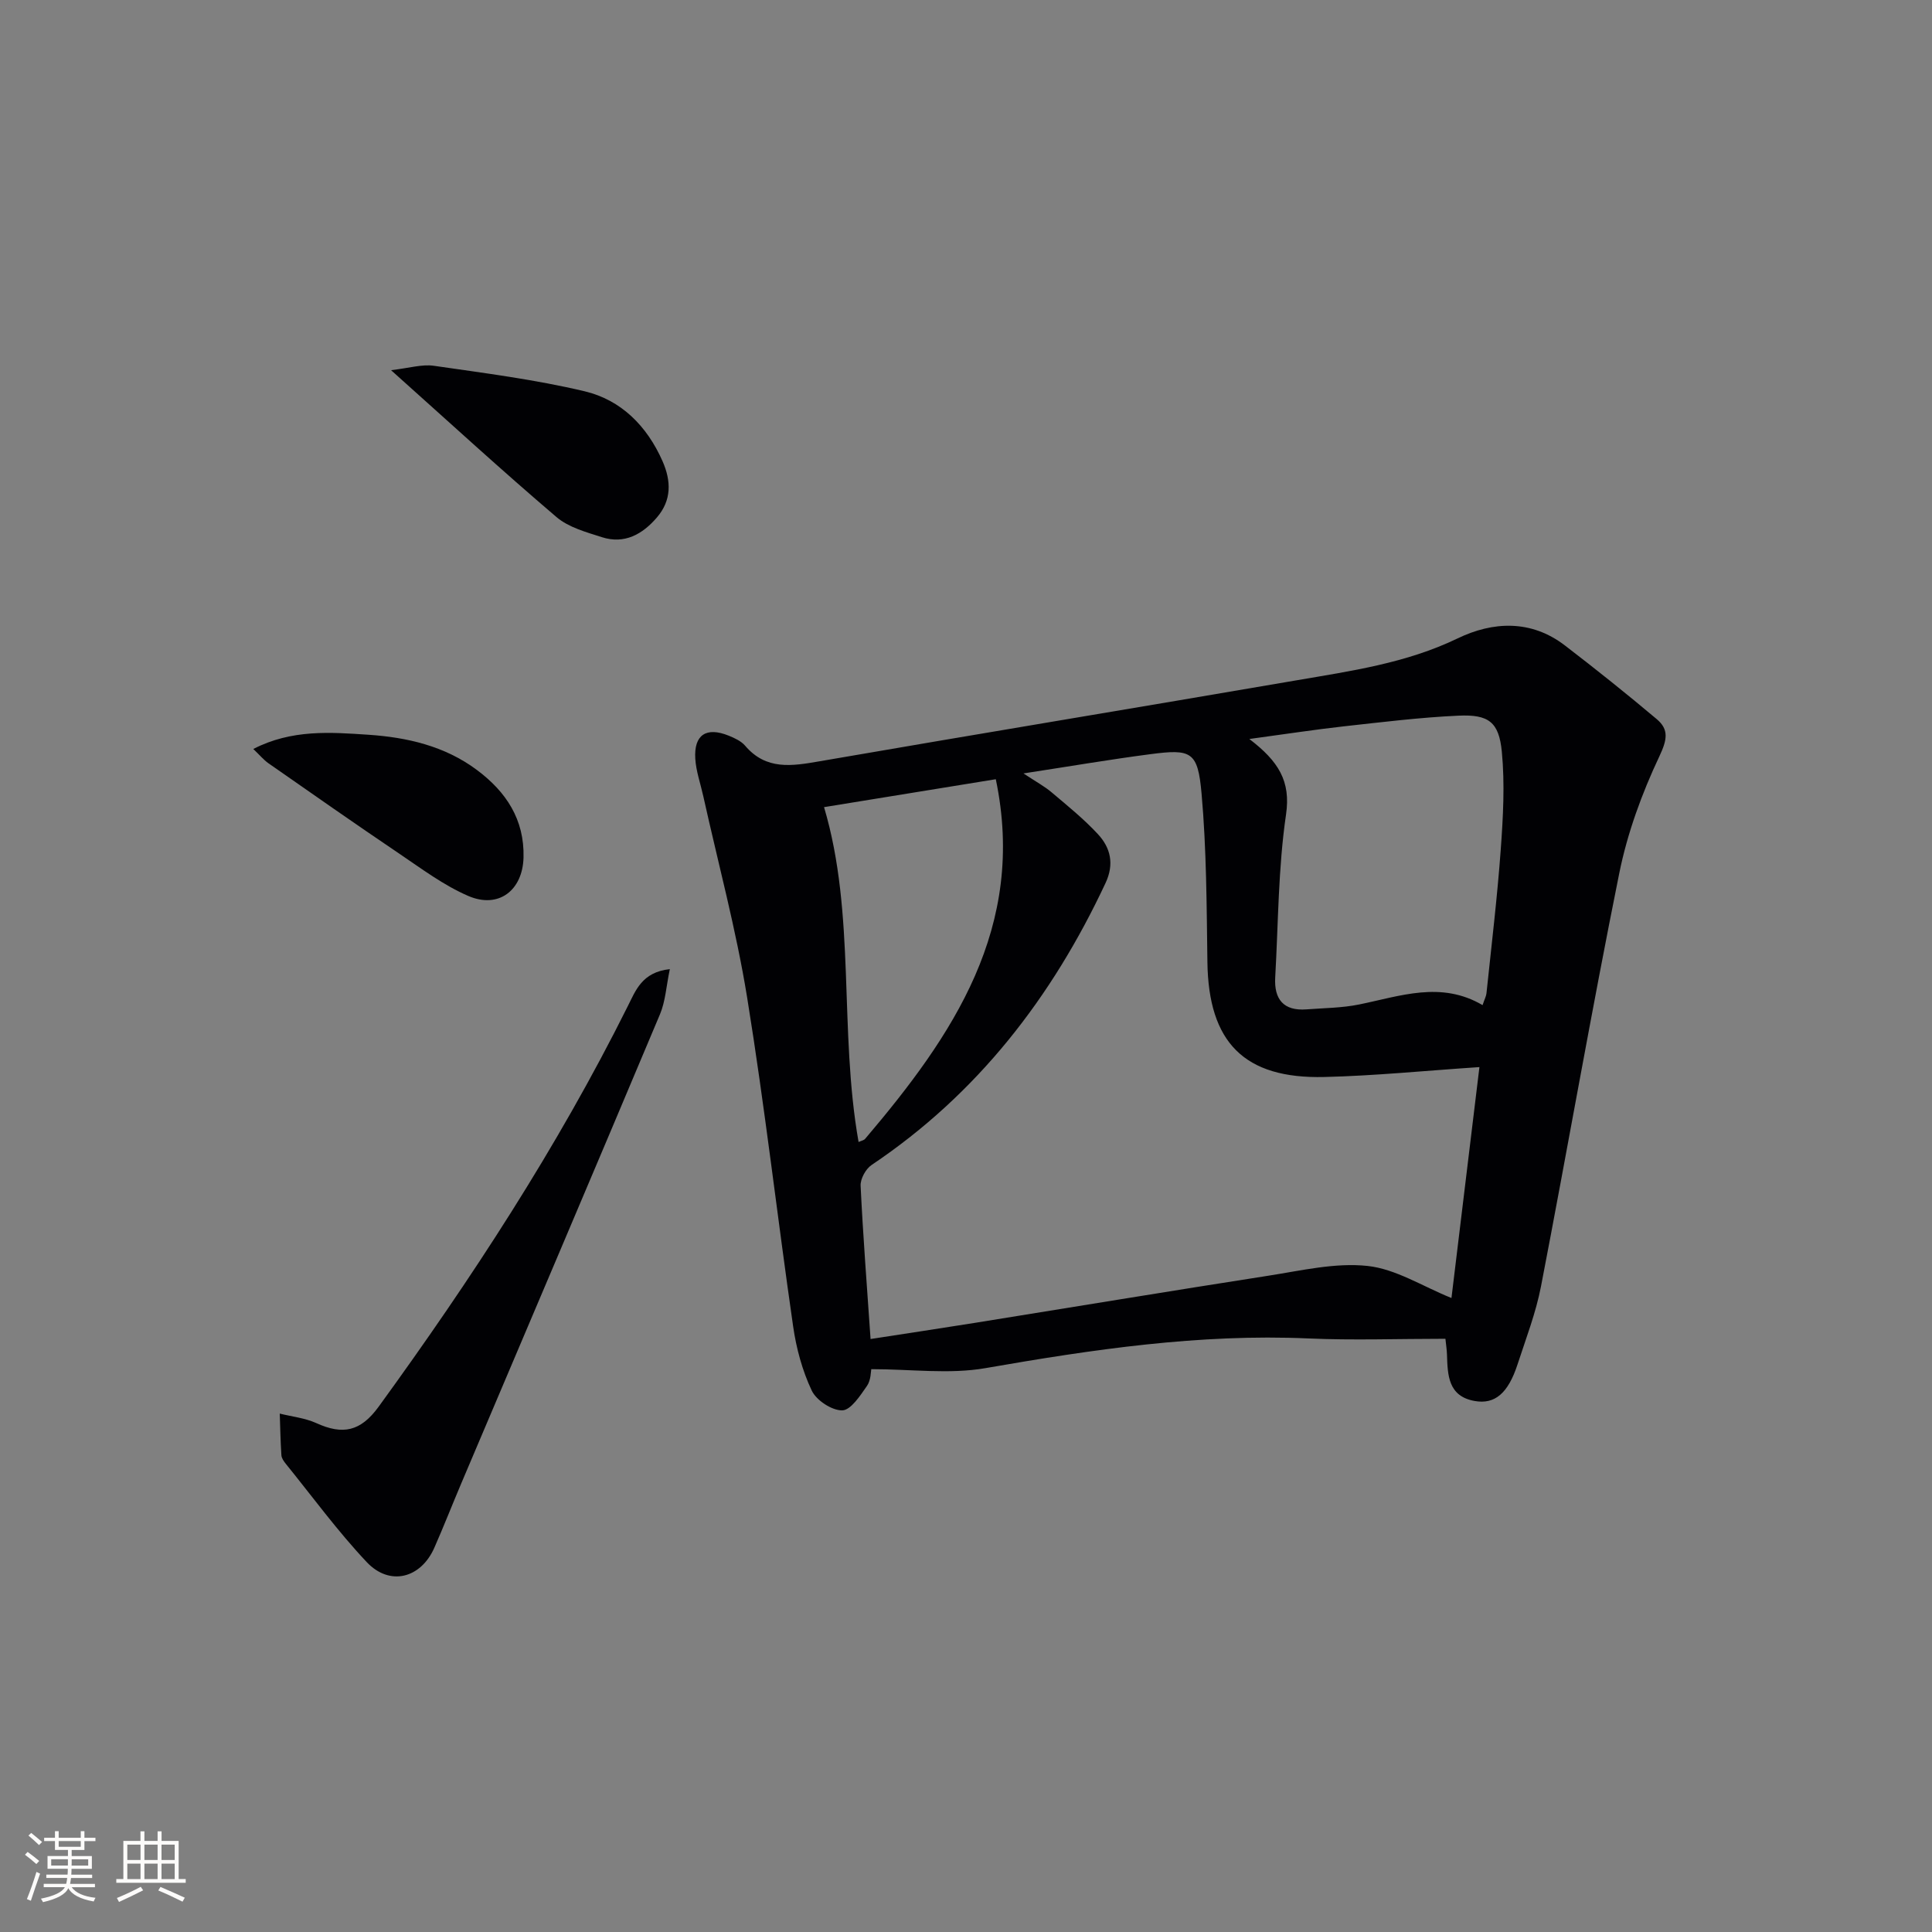
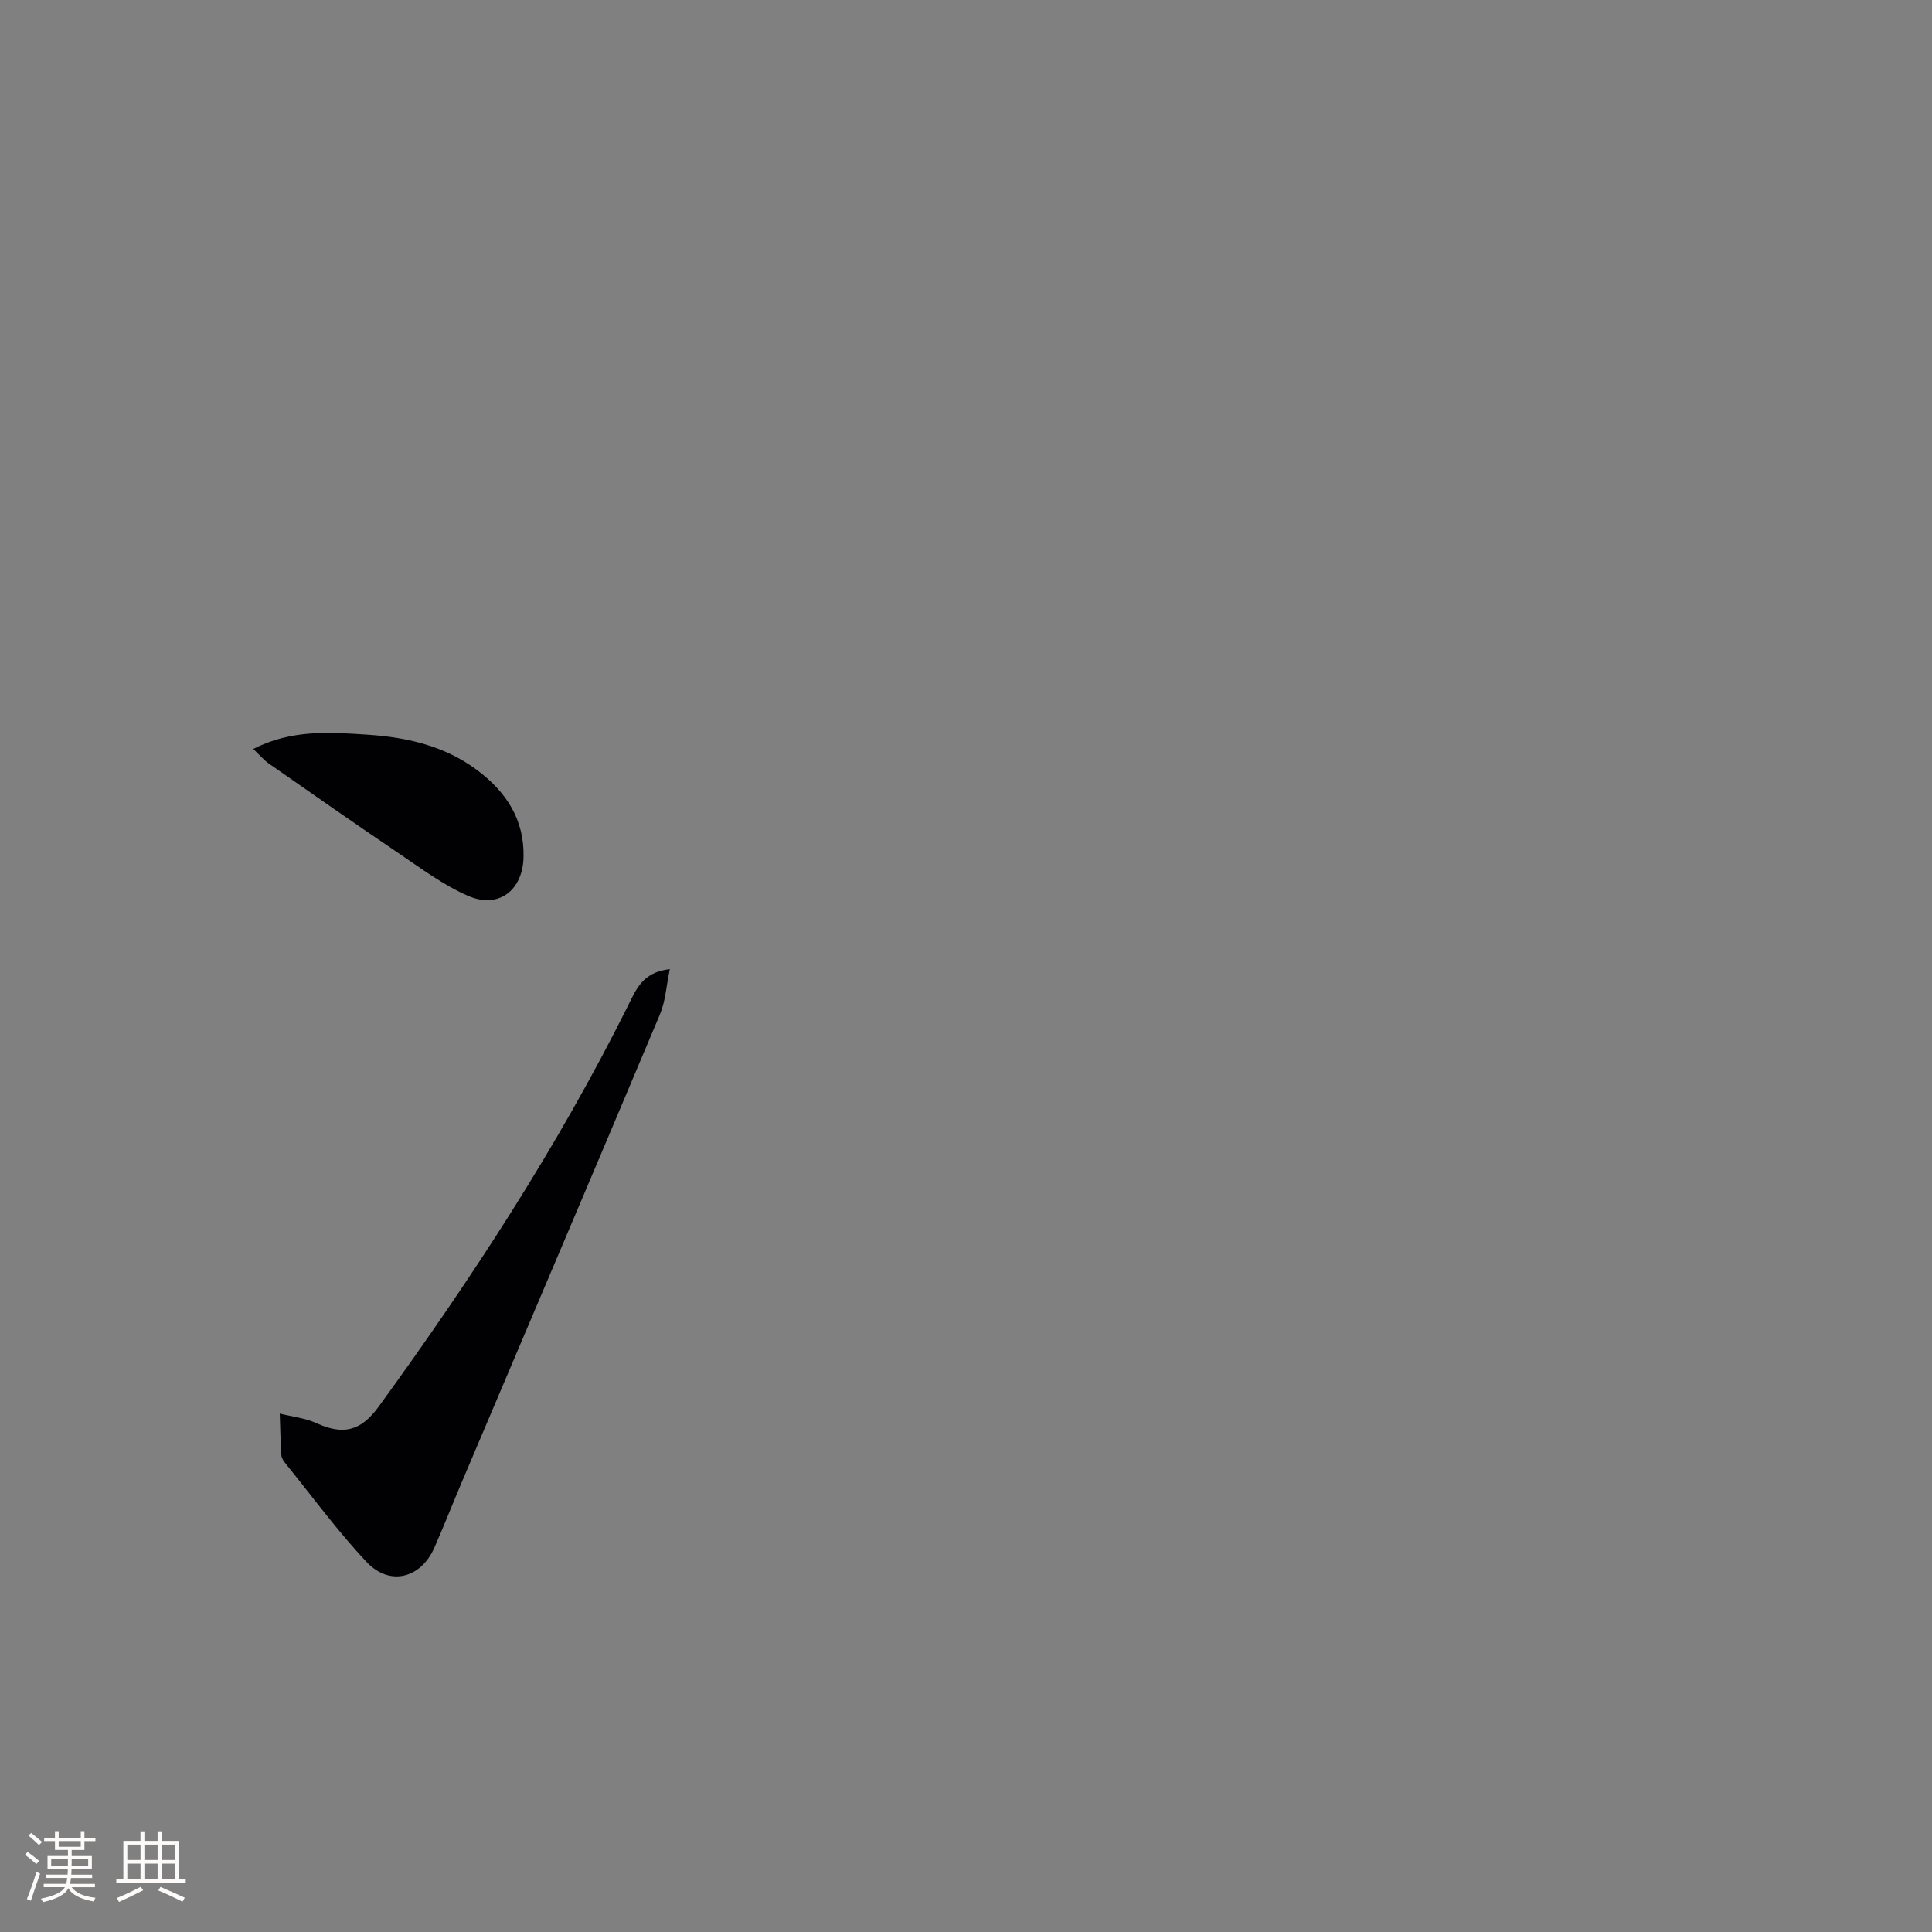
<svg xmlns="http://www.w3.org/2000/svg" enable-background="new 0 0 400 400" viewBox="0 0 400 400">
  <rect x="0" y="0" width="400" height="400" fill="#808080" stroke="none" />
  <g fill="#010104">
-     <path d="m299.26 277.18c-9.84 0-19.12.34-28.37-.07-22.6-1-44.72 2.29-66.88 6.15-7.47 1.3-15.36.21-23.62.21-.1.43-.05 2.26-.9 3.48-1.4 2.01-3.34 5.01-5.11 5.05-2.15.04-5.36-2.07-6.32-4.1-1.95-4.13-3.2-8.75-3.85-13.29-3.28-22.68-5.86-45.46-9.52-68.07-2.27-14.03-6.01-27.83-9.09-41.73-.57-2.58-1.49-5.14-1.65-7.74-.3-4.95 2.28-6.64 6.94-4.75 1.21.49 2.55 1.11 3.37 2.06 4.35 5.12 9.68 4.23 15.4 3.24 32.85-5.68 65.75-11.1 98.61-16.74 11.39-1.96 22.83-3.55 33.52-8.71 7.29-3.52 15.2-3.91 22.2 1.46 6.45 4.95 12.8 10.02 19.02 15.26 2.56 2.16 2.16 4.26.55 7.69-3.63 7.68-6.63 15.9-8.31 24.22-5.74 28.43-10.7 57.02-16.2 85.51-1.06 5.5-3.12 10.82-4.86 16.17-1.95 5.98-4.69 8.33-8.88 7.58-5.5-.98-5.59-5.34-5.73-9.62-.03-1-.19-1.98-.32-3.26zm-87.36-117.05c2.64 1.75 4.36 2.67 5.82 3.91 3.29 2.78 6.67 5.51 9.59 8.66 2.62 2.82 3.42 6.18 1.59 10.1-11.08 23.69-26.53 43.69-48.45 58.4-1.21.81-2.33 2.87-2.27 4.28.5 10.41 1.31 20.8 2.06 31.75 7.42-1.15 14.43-2.2 21.44-3.32 20.31-3.26 40.61-6.63 60.94-9.79 6.81-1.06 13.83-2.74 20.52-2.02 5.86.63 11.4 4.24 17.37 6.64 1.91-15.79 3.89-32.13 5.79-47.81-11.28.75-21.68 1.8-32.09 2.05-16.65.41-24.01-7.19-24.23-23.81-.16-11.64-.18-23.31-1.21-34.88-.77-8.69-2.1-9.26-10.56-8.15-8.37 1.09-16.66 2.51-26.31 3.99zm46.76-7.13c6.04 4.61 8.61 8.72 7.6 15.63-1.63 11.12-1.6 22.48-2.24 33.73-.26 4.52 1.72 6.98 6.47 6.62 3.63-.28 7.33-.29 10.88-1.01 8.53-1.73 16.96-4.93 25.58.13.42-1.26.75-1.85.81-2.47 1.03-9.9 2.23-19.78 2.95-29.7.49-6.74.87-13.58.23-20.27-.59-6.19-2.74-7.77-8.97-7.49-7.93.36-15.84 1.34-23.74 2.21-6.07.68-12.11 1.61-19.57 2.62zm-88.05 14.11c6.61 22.21 3.05 46.13 7.15 69.33.54-.25 1.09-.34 1.36-.66 18.17-21.38 33.45-43.81 27.05-74.45-12.47 2.02-24.19 3.93-35.56 5.78z" />
    <path d="m138.68 200.65c-.74 3.52-.9 6.64-2.04 9.35-13.63 32.41-27.41 64.75-41.14 97.12-1.88 4.43-3.63 8.91-5.57 13.31-2.79 6.35-9.24 8.05-14.02 2.97-6.01-6.38-11.22-13.52-16.75-20.35-.41-.51-.86-1.15-.9-1.76-.19-2.87-.24-5.74-.34-8.62 2.53.63 5.23.91 7.57 1.97 5.48 2.49 9.16 1.76 12.92-3.42 19.16-26.38 36.96-53.61 51.54-82.85 1.65-3.25 2.93-7.1 8.73-7.72z" />
-     <path d="m80.96 76.64c3.77-.43 6.39-1.26 8.85-.91 10.45 1.51 20.98 2.85 31.23 5.28 7.57 1.8 12.92 7.2 16.13 14.47 1.82 4.14 1.89 8.09-1.16 11.65-2.98 3.48-6.71 5.59-11.39 4.09-3.27-1.05-6.9-2.03-9.41-4.17-11.19-9.53-22.02-19.47-34.25-30.41z" />
+     <path d="m80.96 76.64z" />
    <path d="m52.44 155.07c7.95-4.1 15.99-3.47 23.8-2.95 7.98.53 15.82 2.31 22.48 7.28 6.07 4.52 9.88 10.27 9.67 18.15-.19 6.8-5.16 10.65-11.43 7.95-5.11-2.2-9.71-5.67-14.37-8.81-9.08-6.13-18.06-12.42-27.05-18.69-1.01-.73-1.83-1.73-3.1-2.93z" />
  </g>
  <path d="m5.17 384 .55-.58c.85.61 1.65 1.24 2.4 1.87l-.59.64c-.83-.73-1.62-1.38-2.36-1.93m1.22 9.53-.82-.34c.71-1.76 1.37-3.64 1.98-5.63.24.13.5.25.76.36-.6 1.67-1.24 3.54-1.92 5.61m-.5-13.5.57-.54c.56.44 1.31 1.06 2.26 1.87l-.64.64c-.68-.66-1.41-1.32-2.19-1.97m3.25.46h2.24v-1.36h.77v1.36h4.57v-1.36h.76v1.36h2.28v.69h-2.28v1.84h-2.64v1.26h4.18v2.64h-4.21c0 .45-.02.86-.05 1.21h4.32v.69h-4.38c-.04.34-.1.75-.19 1.22h5.15v.69h-4.82c.87 1.19 2.51 1.92 4.93 2.19-.17.31-.3.57-.37.76-2.77-.49-4.52-1.41-5.26-2.76-.56 1.26-2.3 2.23-5.24 2.9-.12-.25-.26-.48-.43-.72 2.73-.55 4.38-1.34 4.96-2.38h-4.38v-.69h4.65c.1-.38.17-.79.21-1.22h-4.32v-.69h4.4c.03-.34.05-.75.05-1.21h-4.2v-2.64h4.23v-1.26h-2.69v-1.84h-2.24zm1.46 4.46v1.29h3.45c.01-.4.02-.57.01-.53v-.32-.45h-3.46zm1.55-2.59h4.57v-1.19h-4.57zm6.11 2.59h-3.42v.77c-.01.19-.01.37-.02.53h3.44z" fill="#fcfbfa" />
  <path d="m32.63 379.16h.82v1.98h3.54v7.89h1.46v.78h-14.37v-.78h1.46v-7.89h3.54v-1.98h.82v1.98h2.73zm-3.49 11.48.5.73c-1.61.82-3.28 1.63-5 2.41-.13-.27-.28-.55-.44-.82 1.75-.72 3.4-1.49 4.94-2.32m-2.78-5.55h2.73v-3.18h-2.73zm0 3.95h2.73v-3.2h-2.73zm3.54-3.95h2.73v-3.18h-2.73zm0 3.95h2.73v-3.2h-2.73zm7.89 4.68c-1.84-.92-3.51-1.7-5.02-2.32l.45-.73c1.89.8 3.57 1.55 5.04 2.23zm-1.62-11.81h-2.73v3.18h2.73zm-2.73 7.13h2.73v-3.2h-2.73z" fill="#fcfbfa" />
</svg>